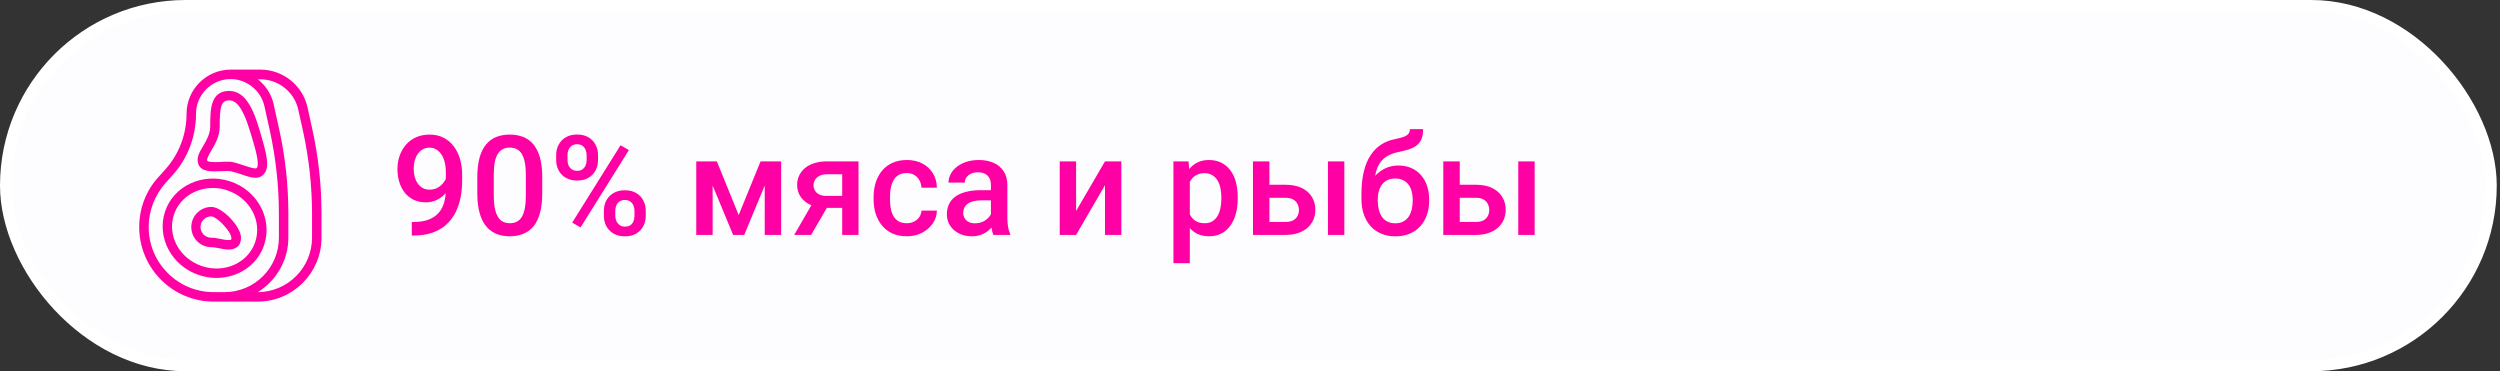
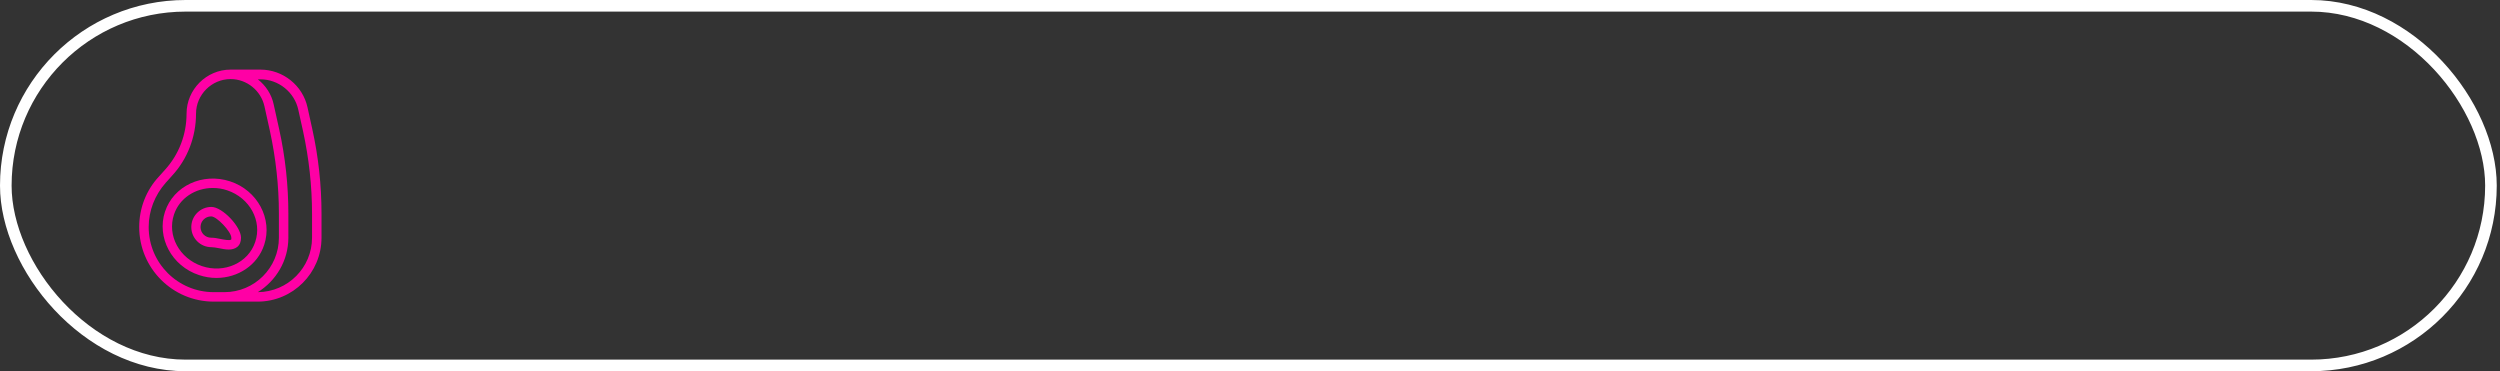
<svg xmlns="http://www.w3.org/2000/svg" width="431" height="64" viewBox="0 0 431 64" fill="none">
  <rect x="0" y="0" width="431" height="64" fill="#333333" stroke="none" />
-   <rect x="1" y="1" width="428.44" height="62" rx="31" fill="#FDFDFF" />
  <rect x="1" y="1" width="428.44" height="62" rx="31" stroke="white" stroke-width="2" />
  <path d="M53.02 18.531C52.204 14.735 48.776 12 44.898 12H39.755C35.592 12 32.163 15.429 32.163 19.592C32.163 23.184 30.857 26.612 28.449 29.265L27.388 30.449C25.184 32.816 24 35.918 24 39.143C24 46.245 29.755 52 36.857 52H44.408C50.49 52 55.429 47.061 55.429 40.98V36.857C55.429 31.959 54.898 27.02 53.837 22.245L53.02 18.531ZM25.633 39.143C25.633 36.327 26.694 33.633 28.571 31.51L29.633 30.326C32.327 27.429 33.796 23.592 33.796 19.592C33.796 16.326 36.49 13.633 39.755 13.633C42.531 13.633 44.98 15.592 45.592 18.326L46.531 22.571C47.551 27.265 48.082 32.041 48.082 36.857V40.98C48.082 46.163 43.878 50.367 38.694 50.367H36.857C30.653 50.367 25.633 45.347 25.633 39.143ZM53.796 40.98C53.796 46.123 49.633 50.327 44.449 50.367C47.592 48.408 49.714 44.939 49.714 40.98V36.857C49.714 31.959 49.184 27.02 48.122 22.245L47.184 18C46.816 16.245 45.796 14.735 44.449 13.674H44.898C48 13.674 50.776 15.878 51.429 18.939L52.245 22.612C53.265 27.306 53.796 32.082 53.796 36.898V40.98Z" fill="#FF00A5" />
  <path d="M45.55 42.203C47.02 37.754 44.407 32.816 39.672 31.265C34.938 29.714 29.917 32.04 28.448 36.489C26.979 40.938 29.591 45.877 34.326 47.428C35.305 47.754 36.326 47.918 37.305 47.918C41.02 47.918 44.407 45.714 45.55 42.203ZM34.815 45.877C30.938 44.571 28.775 40.611 29.999 36.979C30.938 34.163 33.672 32.407 36.693 32.407C37.509 32.407 38.366 32.53 39.183 32.816C43.06 34.122 45.224 38.081 43.999 41.714C42.815 45.305 38.693 47.183 34.815 45.877Z" fill="#FF00A5" />
  <path d="M36.45 35.674C34.532 35.674 32.98 37.225 32.98 39.143C32.98 41.062 34.532 42.613 36.45 42.613C36.776 42.613 37.225 42.694 37.674 42.776C38.246 42.898 38.858 43.021 39.429 43.021C39.96 43.021 40.491 42.898 40.899 42.572C41.348 42.204 41.552 41.674 41.552 40.98C41.552 39.062 38.327 35.674 36.45 35.674ZM39.838 41.306C39.593 41.511 38.532 41.306 37.96 41.184C37.389 41.062 36.899 40.98 36.409 40.98C35.389 40.98 34.572 40.164 34.572 39.143C34.572 38.123 35.389 37.306 36.409 37.306C37.389 37.306 39.878 39.959 39.878 40.98C39.919 41.184 39.878 41.306 39.838 41.306Z" fill="#FF00A5" />
-   <path d="M38.203 29.511C38.816 29.47 39.428 29.47 39.755 29.511C40.448 29.674 41.102 29.878 41.673 30.082C42.53 30.368 43.346 30.653 44.04 30.653C44.571 30.653 45.02 30.49 45.387 30.123C46.571 28.939 46.081 26.858 44.734 22.368C43.714 18.898 42.326 15.674 39.51 15.674C36.244 15.674 36.244 18.939 36.244 21.796C36.244 23.062 35.591 24.204 35.02 25.184C34.367 26.245 33.795 27.266 34.203 28.327C34.734 29.674 36.571 29.592 38.203 29.511ZM36.408 26C37.061 24.898 37.877 23.511 37.877 21.796C37.877 18.368 38.122 17.306 39.51 17.306C40.489 17.306 41.714 17.959 43.183 22.858C44.081 25.756 44.816 28.409 44.244 28.98C44.04 29.184 42.979 28.817 42.203 28.572C41.591 28.368 40.897 28.123 40.163 27.959C39.877 27.878 39.51 27.878 39.142 27.878C38.816 27.878 38.489 27.878 38.163 27.919C37.55 27.959 35.918 28 35.714 27.715C35.591 27.388 36.04 26.653 36.408 26Z" fill="#FF00A5" />
-   <path d="M70.992 38.273H71.227C72.305 38.273 73.203 38.133 73.922 37.852C74.648 37.562 75.227 37.164 75.656 36.656C76.086 36.148 76.394 35.551 76.582 34.863C76.769 34.176 76.863 33.43 76.863 32.625V29.684C76.863 28.988 76.789 28.379 76.641 27.855C76.5 27.324 76.297 26.883 76.031 26.531C75.773 26.172 75.473 25.902 75.129 25.723C74.793 25.543 74.43 25.453 74.039 25.453C73.609 25.453 73.223 25.551 72.879 25.746C72.543 25.934 72.258 26.195 72.023 26.531C71.797 26.859 71.621 27.246 71.496 27.691C71.379 28.129 71.32 28.598 71.32 29.098C71.32 29.566 71.375 30.02 71.484 30.457C71.602 30.887 71.773 31.27 72 31.605C72.227 31.941 72.512 32.207 72.856 32.402C73.199 32.598 73.602 32.695 74.062 32.695C74.5 32.695 74.902 32.613 75.269 32.449C75.637 32.277 75.957 32.047 76.231 31.758C76.504 31.469 76.719 31.145 76.875 30.785C77.031 30.426 77.117 30.059 77.133 29.684L78.211 30.012C78.211 30.605 78.086 31.191 77.836 31.77C77.594 32.34 77.254 32.863 76.816 33.34C76.387 33.809 75.883 34.184 75.305 34.465C74.734 34.746 74.113 34.887 73.441 34.887C72.629 34.887 71.91 34.734 71.285 34.43C70.668 34.117 70.152 33.695 69.738 33.164C69.332 32.633 69.027 32.023 68.824 31.336C68.621 30.648 68.519 29.926 68.519 29.168C68.519 28.348 68.644 27.578 68.894 26.859C69.144 26.141 69.508 25.508 69.984 24.961C70.461 24.406 71.039 23.977 71.719 23.672C72.406 23.359 73.184 23.203 74.051 23.203C74.973 23.203 75.781 23.383 76.477 23.742C77.172 24.102 77.758 24.598 78.234 25.23C78.711 25.863 79.07 26.598 79.312 27.434C79.555 28.27 79.676 29.168 79.676 30.129V31.125C79.676 32.133 79.586 33.105 79.406 34.043C79.227 34.973 78.934 35.836 78.527 36.633C78.129 37.422 77.602 38.117 76.945 38.719C76.297 39.312 75.5 39.777 74.555 40.113C73.617 40.441 72.516 40.605 71.25 40.605H70.992V38.273ZM93.481 30.539V33.328C93.481 34.664 93.348 35.805 93.082 36.75C92.824 37.688 92.449 38.449 91.957 39.035C91.465 39.621 90.875 40.051 90.188 40.324C89.508 40.598 88.746 40.734 87.902 40.734C87.231 40.734 86.606 40.648 86.027 40.477C85.457 40.305 84.941 40.035 84.481 39.668C84.019 39.301 83.625 38.828 83.297 38.25C82.977 37.664 82.727 36.965 82.547 36.152C82.375 35.34 82.289 34.398 82.289 33.328V30.539C82.289 29.195 82.422 28.062 82.688 27.141C82.953 26.211 83.332 25.457 83.824 24.879C84.316 24.293 84.902 23.867 85.582 23.602C86.269 23.336 87.035 23.203 87.879 23.203C88.559 23.203 89.184 23.289 89.754 23.461C90.332 23.625 90.848 23.887 91.301 24.246C91.762 24.605 92.152 25.074 92.473 25.652C92.801 26.223 93.051 26.914 93.223 27.727C93.394 28.531 93.481 29.469 93.481 30.539ZM90.656 33.727V30.117C90.656 29.438 90.617 28.84 90.539 28.324C90.461 27.801 90.344 27.359 90.188 27C90.039 26.633 89.852 26.336 89.625 26.109C89.398 25.875 89.141 25.707 88.852 25.605C88.562 25.496 88.238 25.441 87.879 25.441C87.441 25.441 87.051 25.527 86.707 25.699C86.363 25.863 86.074 26.129 85.84 26.496C85.606 26.863 85.426 27.348 85.301 27.949C85.184 28.543 85.125 29.266 85.125 30.117V33.727C85.125 34.414 85.164 35.02 85.242 35.543C85.32 36.066 85.438 36.516 85.594 36.891C85.75 37.258 85.938 37.562 86.156 37.805C86.383 38.039 86.641 38.211 86.93 38.32C87.227 38.43 87.551 38.484 87.902 38.484C88.348 38.484 88.742 38.398 89.086 38.227C89.43 38.055 89.719 37.781 89.953 37.406C90.188 37.023 90.363 36.527 90.481 35.918C90.598 35.309 90.656 34.578 90.656 33.727ZM95.883 27.621V26.719C95.883 26.07 96.023 25.48 96.305 24.949C96.586 24.418 96.996 23.992 97.535 23.672C98.074 23.352 98.723 23.191 99.481 23.191C100.262 23.191 100.918 23.352 101.449 23.672C101.988 23.992 102.398 24.418 102.68 24.949C102.961 25.48 103.102 26.07 103.102 26.719V27.621C103.102 28.254 102.961 28.836 102.68 29.367C102.406 29.898 102 30.324 101.461 30.645C100.93 30.965 100.277 31.125 99.504 31.125C98.738 31.125 98.082 30.965 97.535 30.645C96.996 30.324 96.586 29.898 96.305 29.367C96.023 28.836 95.883 28.254 95.883 27.621ZM97.84 26.719V27.621C97.84 27.934 97.898 28.23 98.016 28.512C98.141 28.793 98.328 29.02 98.578 29.191C98.828 29.363 99.137 29.449 99.504 29.449C99.879 29.449 100.184 29.363 100.418 29.191C100.66 29.02 100.84 28.793 100.957 28.512C101.074 28.23 101.133 27.934 101.133 27.621V26.719C101.133 26.398 101.07 26.098 100.945 25.816C100.828 25.527 100.648 25.297 100.406 25.125C100.164 24.953 99.856 24.867 99.481 24.867C99.121 24.867 98.816 24.953 98.566 25.125C98.324 25.297 98.141 25.527 98.016 25.816C97.898 26.098 97.84 26.398 97.84 26.719ZM104.109 37.23V36.316C104.109 35.676 104.25 35.09 104.531 34.559C104.82 34.027 105.234 33.602 105.773 33.281C106.312 32.961 106.961 32.801 107.719 32.801C108.5 32.801 109.156 32.961 109.688 33.281C110.227 33.602 110.633 34.027 110.906 34.559C111.188 35.09 111.328 35.676 111.328 36.316V37.23C111.328 37.871 111.188 38.457 110.906 38.988C110.633 39.52 110.23 39.945 109.699 40.266C109.168 40.586 108.516 40.746 107.742 40.746C106.977 40.746 106.32 40.586 105.773 40.266C105.234 39.945 104.82 39.52 104.531 38.988C104.25 38.457 104.109 37.871 104.109 37.23ZM106.078 36.316V37.23C106.078 37.543 106.141 37.84 106.266 38.121C106.398 38.402 106.59 38.633 106.84 38.812C107.09 38.984 107.391 39.07 107.742 39.07C108.141 39.07 108.461 38.984 108.703 38.812C108.945 38.633 109.117 38.406 109.219 38.133C109.328 37.852 109.383 37.551 109.383 37.23V36.316C109.383 35.996 109.32 35.695 109.195 35.414C109.078 35.133 108.895 34.906 108.645 34.734C108.402 34.562 108.094 34.477 107.719 34.477C107.352 34.477 107.047 34.562 106.805 34.734C106.562 34.906 106.379 35.133 106.254 35.414C106.137 35.695 106.078 35.996 106.078 36.316ZM108.422 25.875L100.09 39.211L98.648 38.379L106.98 25.043L108.422 25.875ZM127.348 37.078L131.121 27.82H133.57L128.309 40.5H126.387L121.137 27.82H123.586L127.348 37.078ZM122.859 27.82V40.5H120.035V27.82H122.859ZM131.836 40.5V27.82H134.672V40.5H131.836ZM140.508 34.301H143.438L139.84 40.5H136.922L140.508 34.301ZM142.57 27.82H148.008V40.5H145.195V30.047H142.57C142.039 30.047 141.602 30.141 141.258 30.328C140.914 30.508 140.66 30.746 140.496 31.043C140.332 31.332 140.25 31.629 140.25 31.934C140.25 32.238 140.324 32.531 140.473 32.812C140.629 33.094 140.867 33.324 141.188 33.504C141.516 33.684 141.926 33.773 142.418 33.773H146.145V35.836H142.418C141.637 35.836 140.938 35.738 140.32 35.543C139.703 35.34 139.18 35.062 138.75 34.711C138.32 34.352 137.992 33.934 137.766 33.457C137.539 32.973 137.426 32.445 137.426 31.875C137.426 31.289 137.543 30.75 137.777 30.258C138.012 29.766 138.348 29.336 138.785 28.969C139.23 28.602 139.77 28.32 140.402 28.125C141.043 27.922 141.766 27.82 142.57 27.82ZM156.328 38.484C156.789 38.484 157.203 38.395 157.57 38.215C157.945 38.027 158.246 37.77 158.473 37.441C158.707 37.113 158.836 36.734 158.859 36.305H161.52C161.504 37.125 161.262 37.871 160.793 38.543C160.324 39.215 159.703 39.75 158.93 40.148C158.156 40.539 157.301 40.734 156.363 40.734C155.395 40.734 154.551 40.57 153.832 40.242C153.113 39.906 152.516 39.445 152.039 38.859C151.562 38.273 151.203 37.598 150.961 36.832C150.727 36.066 150.609 35.246 150.609 34.371V33.961C150.609 33.086 150.727 32.266 150.961 31.5C151.203 30.727 151.562 30.047 152.039 29.461C152.516 28.875 153.113 28.418 153.832 28.09C154.551 27.754 155.391 27.586 156.352 27.586C157.367 27.586 158.258 27.789 159.023 28.195C159.789 28.594 160.391 29.152 160.828 29.871C161.273 30.582 161.504 31.41 161.52 32.355H158.859C158.836 31.887 158.719 31.465 158.508 31.09C158.305 30.707 158.016 30.402 157.641 30.176C157.273 29.949 156.832 29.836 156.316 29.836C155.746 29.836 155.273 29.953 154.898 30.188C154.523 30.414 154.23 30.727 154.02 31.125C153.809 31.516 153.656 31.957 153.562 32.449C153.477 32.934 153.434 33.438 153.434 33.961V34.371C153.434 34.895 153.477 35.402 153.562 35.895C153.648 36.387 153.797 36.828 154.008 37.219C154.227 37.602 154.523 37.91 154.898 38.145C155.273 38.371 155.75 38.484 156.328 38.484ZM170.836 37.957V31.91C170.836 31.457 170.754 31.066 170.59 30.738C170.426 30.41 170.176 30.156 169.84 29.977C169.512 29.797 169.098 29.707 168.598 29.707C168.137 29.707 167.738 29.785 167.402 29.941C167.066 30.098 166.805 30.309 166.617 30.574C166.43 30.84 166.336 31.141 166.336 31.477H163.523C163.523 30.977 163.645 30.492 163.887 30.023C164.129 29.555 164.48 29.137 164.941 28.77C165.402 28.402 165.953 28.113 166.594 27.902C167.234 27.691 167.953 27.586 168.75 27.586C169.703 27.586 170.547 27.746 171.281 28.066C172.023 28.387 172.605 28.871 173.027 29.52C173.457 30.16 173.672 30.965 173.672 31.934V37.57C173.672 38.148 173.711 38.668 173.789 39.129C173.875 39.582 173.996 39.977 174.152 40.312V40.5H171.258C171.125 40.195 171.02 39.809 170.941 39.34C170.871 38.863 170.836 38.402 170.836 37.957ZM171.246 32.789L171.27 34.535H169.242C168.719 34.535 168.258 34.586 167.859 34.688C167.461 34.781 167.129 34.922 166.863 35.109C166.598 35.297 166.398 35.523 166.266 35.789C166.133 36.055 166.066 36.355 166.066 36.691C166.066 37.027 166.145 37.336 166.301 37.617C166.457 37.891 166.684 38.105 166.98 38.262C167.285 38.418 167.652 38.496 168.082 38.496C168.66 38.496 169.164 38.379 169.594 38.145C170.031 37.902 170.375 37.609 170.625 37.266C170.875 36.914 171.008 36.582 171.023 36.27L171.938 37.523C171.844 37.844 171.684 38.188 171.457 38.555C171.23 38.922 170.934 39.273 170.566 39.609C170.207 39.938 169.773 40.207 169.266 40.418C168.766 40.629 168.188 40.734 167.531 40.734C166.703 40.734 165.965 40.57 165.316 40.242C164.668 39.906 164.16 39.457 163.793 38.895C163.426 38.324 163.242 37.68 163.242 36.961C163.242 36.289 163.367 35.695 163.617 35.18C163.875 34.656 164.25 34.219 164.742 33.867C165.242 33.516 165.852 33.25 166.57 33.07C167.289 32.883 168.109 32.789 169.031 32.789H171.246ZM185.52 36.375L190.5 27.82H193.324V40.5H190.5V31.934L185.52 40.5H182.695V27.82H185.52V36.375ZM205.125 30.258V45.375H202.301V27.82H204.902L205.125 30.258ZM213.387 34.043V34.289C213.387 35.211 213.277 36.066 213.059 36.855C212.848 37.637 212.531 38.32 212.109 38.906C211.695 39.484 211.184 39.934 210.574 40.254C209.965 40.574 209.262 40.734 208.465 40.734C207.676 40.734 206.984 40.59 206.391 40.301C205.805 40.004 205.309 39.586 204.902 39.047C204.496 38.508 204.168 37.875 203.918 37.148C203.676 36.414 203.504 35.609 203.402 34.734V33.785C203.504 32.855 203.676 32.012 203.918 31.254C204.168 30.496 204.496 29.844 204.902 29.297C205.309 28.75 205.805 28.328 206.391 28.031C206.977 27.734 207.66 27.586 208.441 27.586C209.238 27.586 209.945 27.742 210.562 28.055C211.18 28.359 211.699 28.797 212.121 29.367C212.543 29.93 212.859 30.609 213.07 31.406C213.281 32.195 213.387 33.074 213.387 34.043ZM210.562 34.289V34.043C210.562 33.457 210.508 32.914 210.398 32.414C210.289 31.906 210.117 31.461 209.883 31.078C209.648 30.695 209.348 30.398 208.98 30.188C208.621 29.969 208.188 29.859 207.68 29.859C207.18 29.859 206.75 29.945 206.391 30.117C206.031 30.281 205.73 30.512 205.488 30.809C205.246 31.105 205.059 31.453 204.926 31.852C204.793 32.242 204.699 32.668 204.645 33.129V35.402C204.738 35.965 204.898 36.48 205.125 36.949C205.352 37.418 205.672 37.793 206.086 38.074C206.508 38.348 207.047 38.484 207.703 38.484C208.211 38.484 208.645 38.375 209.004 38.156C209.363 37.938 209.656 37.637 209.883 37.254C210.117 36.863 210.289 36.414 210.398 35.906C210.508 35.398 210.562 34.859 210.562 34.289ZM217.887 31.852H221.625C222.719 31.852 223.648 32.035 224.414 32.402C225.18 32.77 225.762 33.281 226.16 33.938C226.566 34.586 226.77 35.328 226.77 36.164C226.77 36.781 226.656 37.355 226.43 37.887C226.203 38.41 225.867 38.867 225.422 39.258C224.984 39.648 224.445 39.953 223.805 40.172C223.172 40.391 222.445 40.5 221.625 40.5H216.012V27.82H218.848V38.262H221.625C222.188 38.262 222.637 38.164 222.973 37.969C223.309 37.773 223.551 37.52 223.699 37.207C223.855 36.895 223.934 36.562 223.934 36.211C223.934 35.852 223.855 35.512 223.699 35.191C223.551 34.871 223.309 34.609 222.973 34.406C222.637 34.203 222.188 34.102 221.625 34.102H217.887V31.852ZM231.762 27.82V40.5H228.938V27.82H231.762ZM243.059 22.266H245.344C245.344 22.961 245.246 23.535 245.051 23.988C244.863 24.434 244.582 24.801 244.207 25.09C243.84 25.371 243.383 25.598 242.836 25.77C242.297 25.941 241.672 26.098 240.961 26.238C240.305 26.379 239.711 26.602 239.18 26.906C238.656 27.203 238.215 27.621 237.855 28.16C237.504 28.691 237.25 29.375 237.094 30.211C236.938 31.047 236.891 32.066 236.953 33.27V34.066L234.715 34.266V33.469C234.715 31.977 234.852 30.676 235.125 29.566C235.398 28.457 235.785 27.523 236.285 26.766C236.793 26 237.395 25.391 238.09 24.938C238.793 24.484 239.574 24.172 240.434 24C241.02 23.875 241.508 23.75 241.898 23.625C242.289 23.492 242.578 23.324 242.766 23.121C242.961 22.91 243.059 22.625 243.059 22.266ZM241.078 28.535C241.922 28.535 242.672 28.684 243.328 28.98C243.984 29.27 244.539 29.676 244.992 30.199C245.445 30.723 245.789 31.34 246.023 32.051C246.266 32.762 246.387 33.535 246.387 34.371V34.629C246.387 35.504 246.258 36.312 246 37.055C245.742 37.797 245.363 38.445 244.863 39C244.363 39.547 243.75 39.977 243.023 40.289C242.305 40.594 241.48 40.746 240.551 40.746C239.629 40.746 238.805 40.586 238.078 40.266C237.352 39.945 236.738 39.5 236.238 38.93C235.738 38.352 235.359 37.676 235.102 36.902C234.844 36.129 234.715 35.285 234.715 34.371V34.113C234.707 33.949 234.75 33.789 234.844 33.633C234.945 33.477 235.066 33.309 235.207 33.129C235.348 32.949 235.473 32.742 235.582 32.508C235.973 31.719 236.434 31.027 236.965 30.434C237.496 29.84 238.102 29.375 238.781 29.039C239.469 28.703 240.234 28.535 241.078 28.535ZM240.527 30.773C239.824 30.773 239.25 30.941 238.805 31.277C238.367 31.605 238.043 32.043 237.832 32.59C237.629 33.137 237.527 33.73 237.527 34.371V34.629C237.527 35.152 237.586 35.648 237.703 36.117C237.82 36.586 237.996 37 238.23 37.359C238.473 37.711 238.785 37.988 239.168 38.191C239.559 38.395 240.02 38.496 240.551 38.496C241.09 38.496 241.547 38.395 241.922 38.191C242.305 37.988 242.613 37.711 242.848 37.359C243.09 37 243.266 36.586 243.375 36.117C243.492 35.648 243.551 35.152 243.551 34.629V34.371C243.551 33.887 243.492 33.43 243.375 33C243.266 32.57 243.09 32.191 242.848 31.863C242.605 31.527 242.293 31.262 241.91 31.066C241.527 30.871 241.066 30.773 240.527 30.773ZM250.699 31.852H254.438C255.531 31.852 256.461 32.035 257.227 32.402C257.992 32.77 258.574 33.281 258.973 33.938C259.379 34.586 259.582 35.328 259.582 36.164C259.582 36.781 259.469 37.355 259.242 37.887C259.016 38.41 258.68 38.867 258.234 39.258C257.797 39.648 257.258 39.953 256.617 40.172C255.984 40.391 255.258 40.5 254.438 40.5H248.824V27.82H251.66V38.262H254.438C255 38.262 255.449 38.164 255.785 37.969C256.121 37.773 256.363 37.52 256.512 37.207C256.668 36.895 256.746 36.562 256.746 36.211C256.746 35.852 256.668 35.512 256.512 35.191C256.363 34.871 256.121 34.609 255.785 34.406C255.449 34.203 255 34.102 254.438 34.102H250.699V31.852ZM264.574 27.82V40.5H261.75V27.82H264.574Z" fill="#FF00A5" />
</svg>